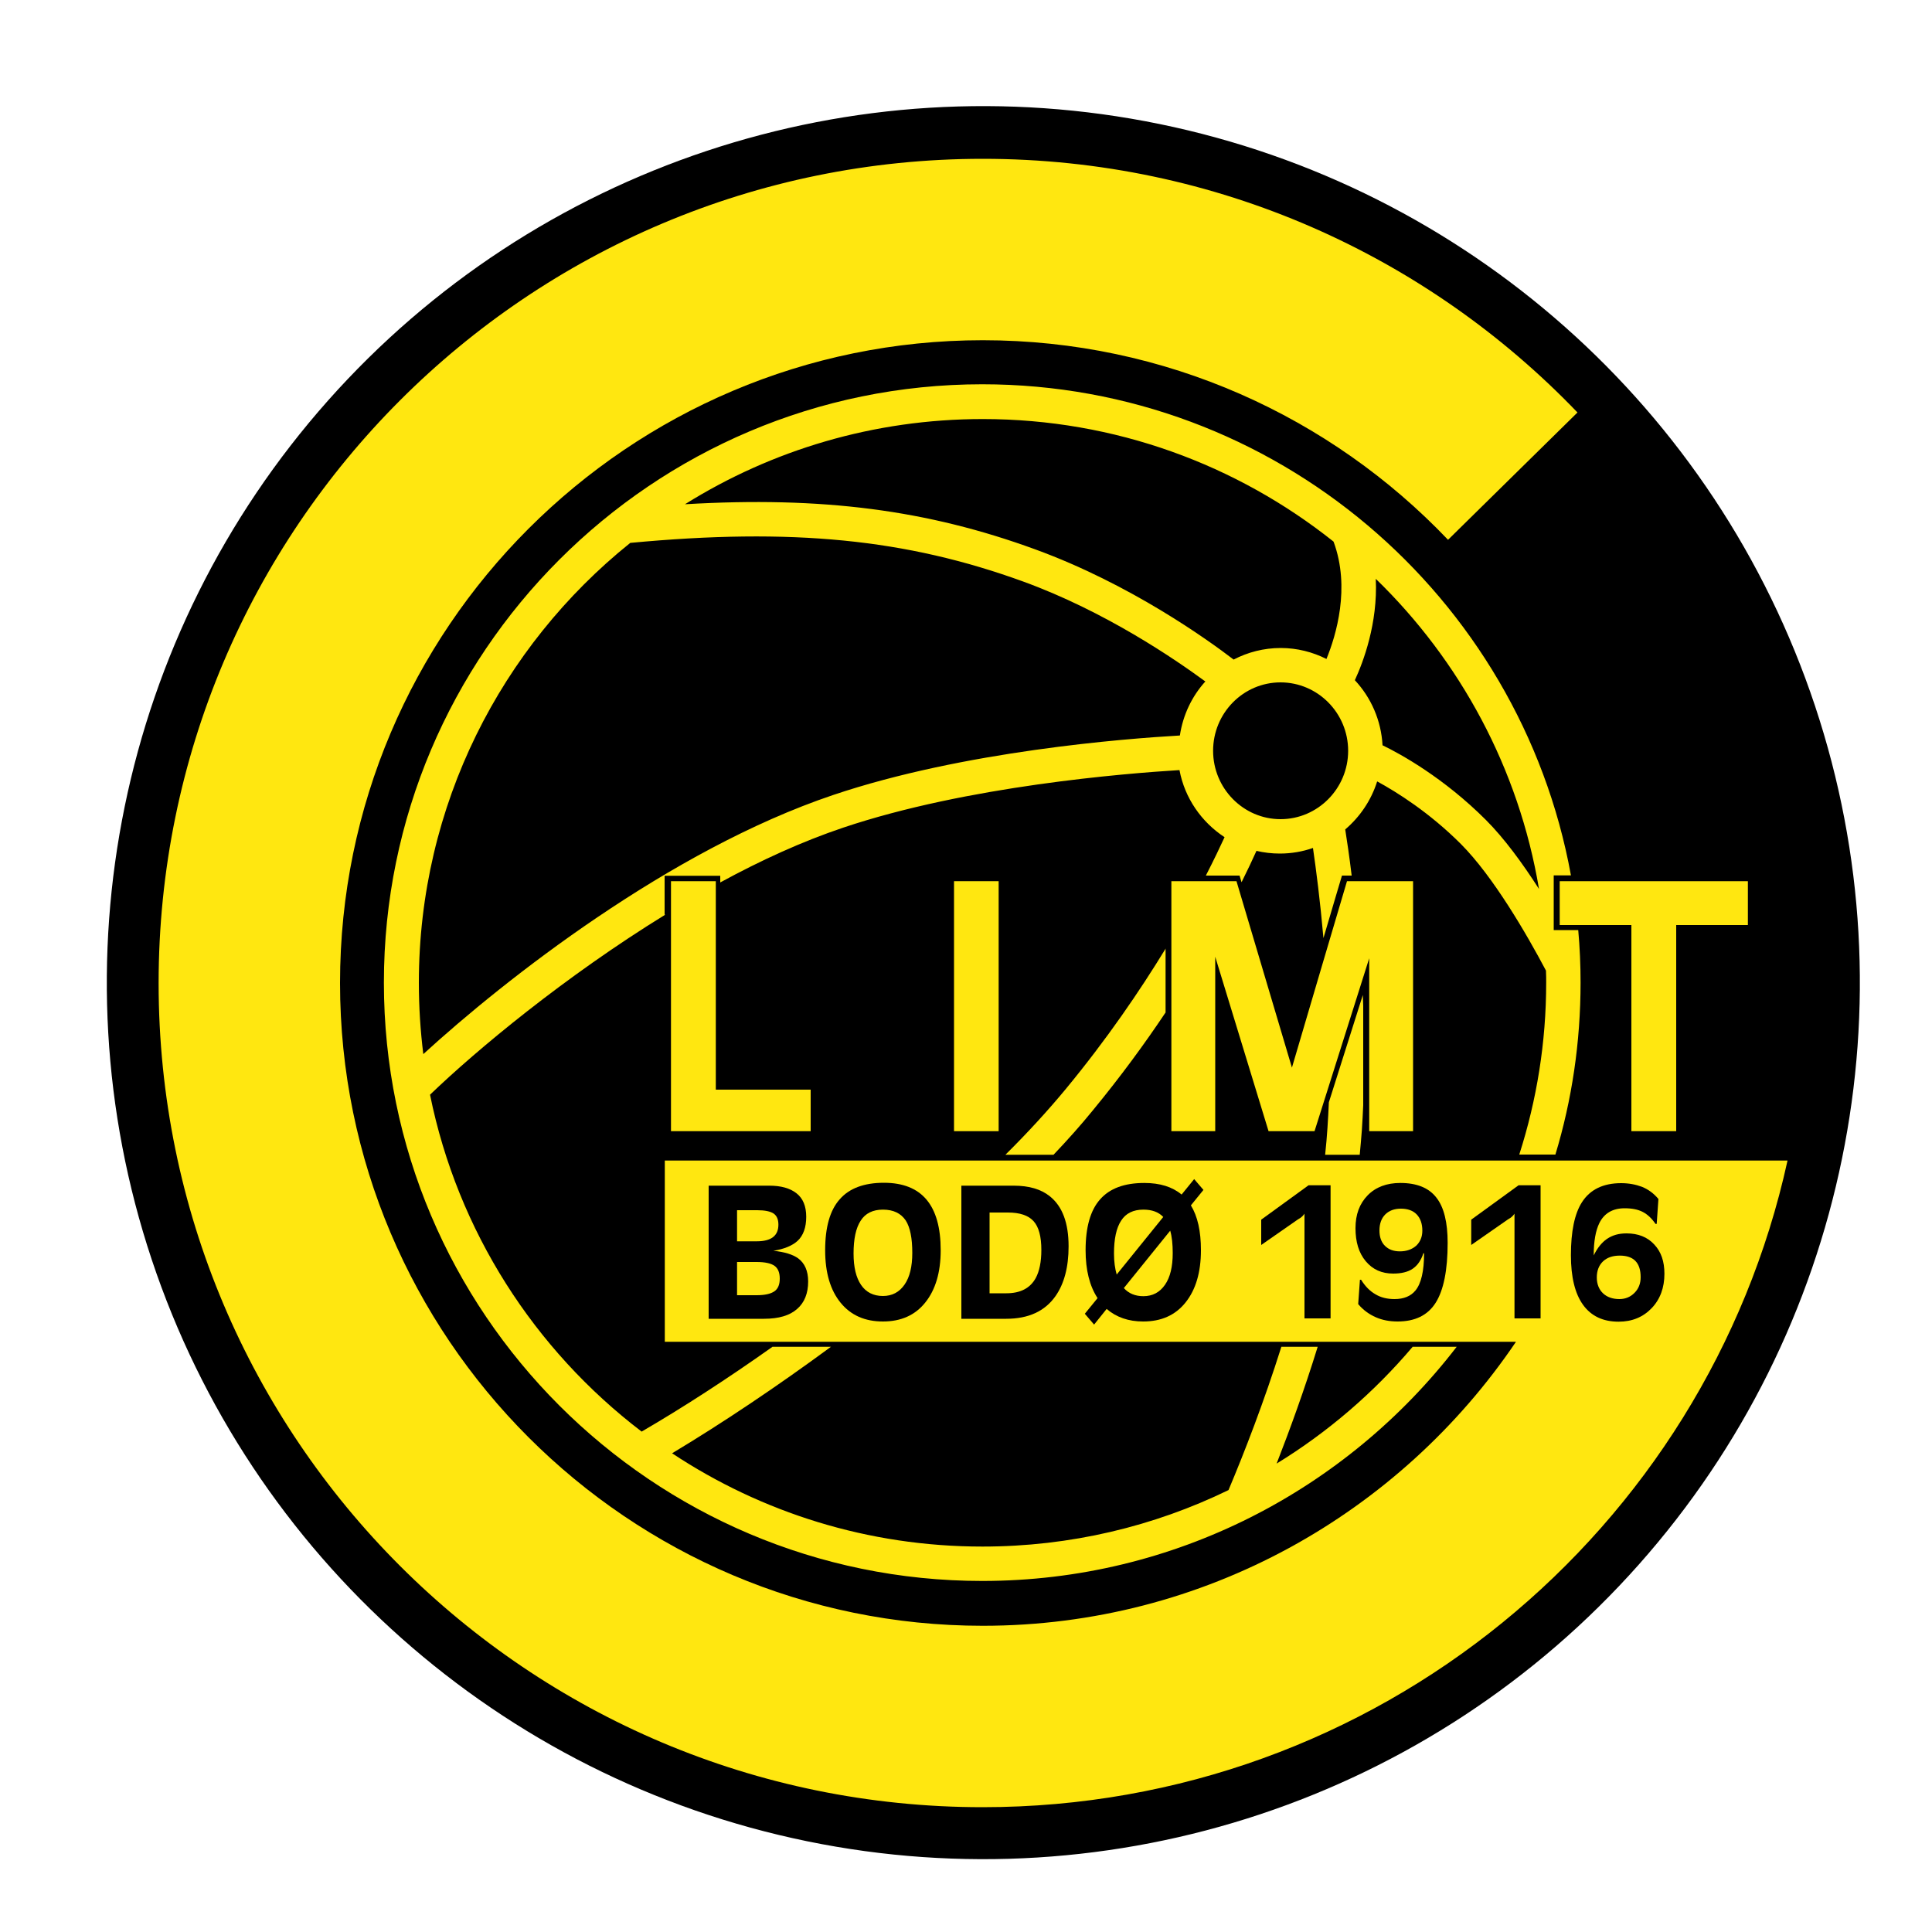
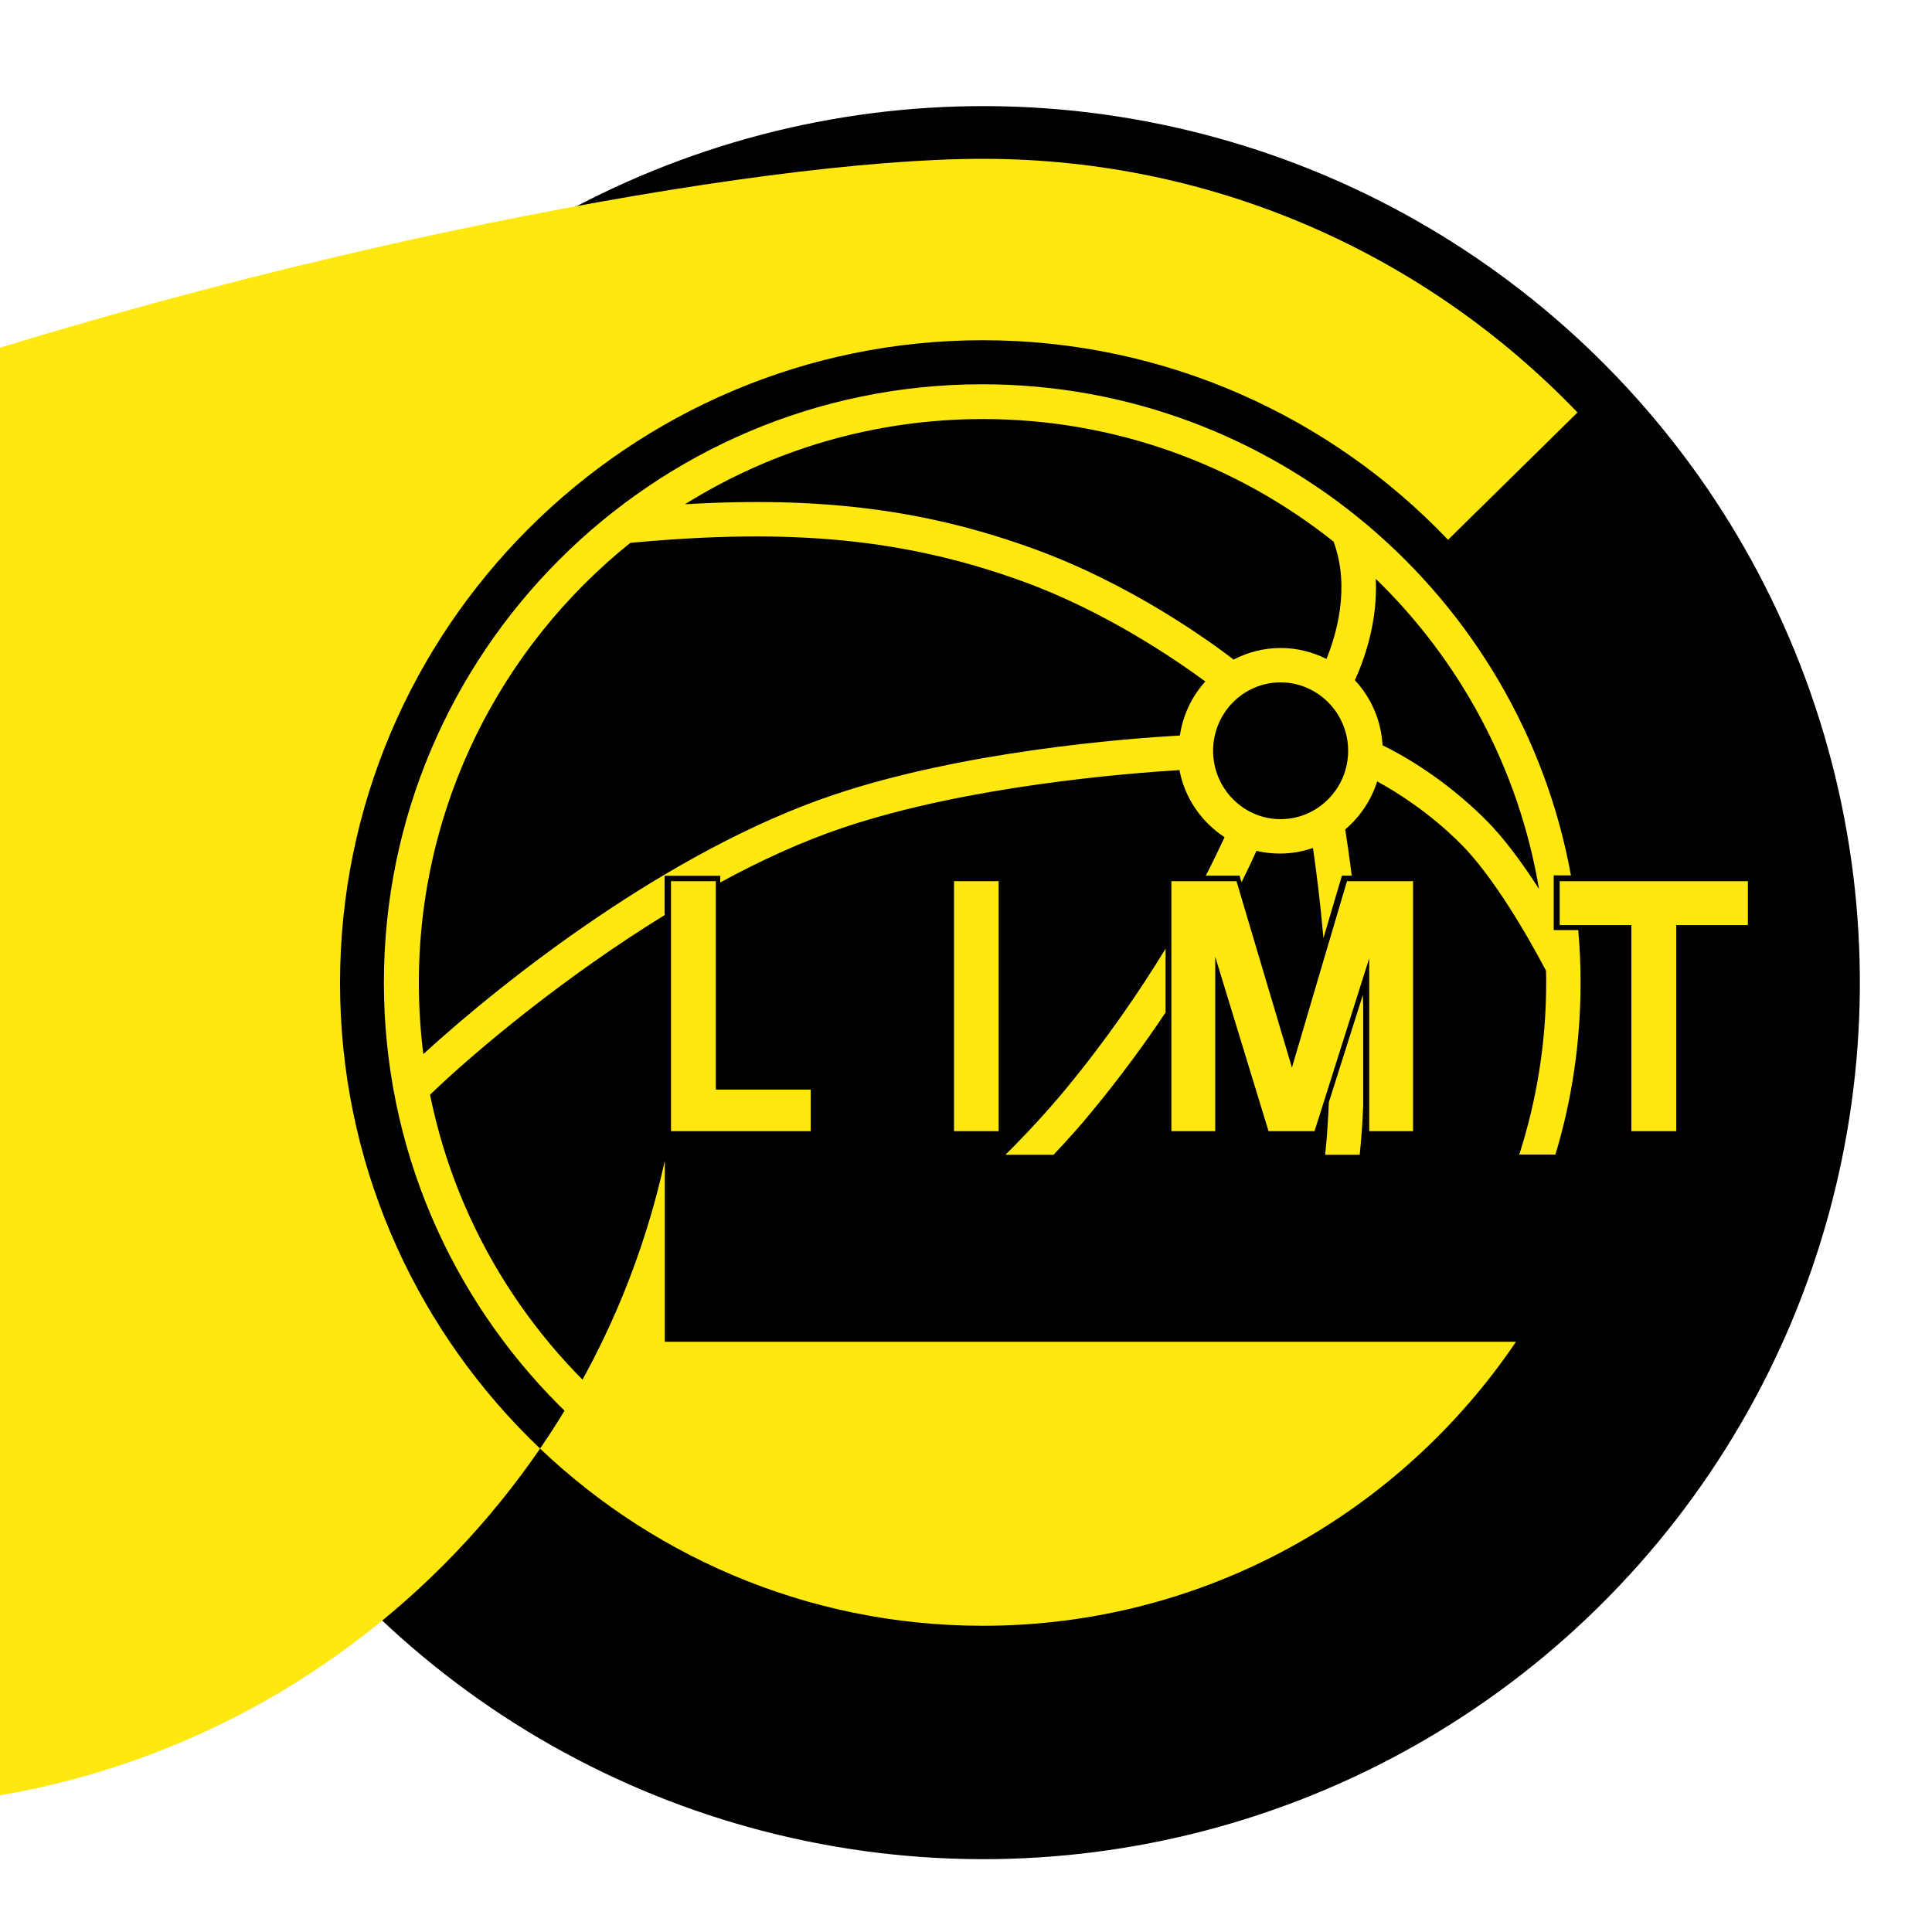
<svg xmlns="http://www.w3.org/2000/svg" version="1.0" id="Layer_1" x="0px" y="0px" viewBox="0 0 100 100" style="enable-background:new 0 0 100 100;" xml:space="preserve">
  <style type="text/css"> .st0{fill:#FFE710;} </style>
  <g>
    <ellipse transform="matrix(0.201 -0.98 0.98 0.201 -9.18 90.489)" cx="50.87" cy="50.87" rx="45.35" ry="45.35" />
-     <path class="st0" d="M74.95,27.94c-6.06-6.36-14.62-10.33-24.08-10.33c-18.34,0-33.27,14.92-33.27,33.27 c0,18.34,14.92,33.27,33.27,33.27c11.47,0,21.6-5.84,27.59-14.69l0-0.01H34.41v-9.38h58.11l0,0.01 c-4.2,19.14-21.26,33.46-41.66,33.46c-23.55,0-42.65-19.09-42.65-42.65S27.32,8.22,50.87,8.22c12.1,0,23.02,5.04,30.78,13.13 L74.95,27.94z" />
-     <path d="M36.68,68.25v-6.88h3.14c0.6,0,1.07,0.13,1.4,0.39c0.34,0.26,0.51,0.67,0.51,1.22c0,0.55-0.15,0.97-0.45,1.25 c-0.28,0.25-0.69,0.42-1.25,0.51c0.58,0.06,1,0.19,1.28,0.39c0.34,0.25,0.52,0.65,0.52,1.2c0,0.61-0.19,1.09-0.57,1.42 c-0.38,0.34-0.95,0.51-1.72,0.51H36.68z M38.15,62.64v1.61h1.02c0.75,0,1.12-0.29,1.12-0.86c0-0.27-0.08-0.46-0.25-0.58 c-0.17-0.11-0.45-0.17-0.84-0.17H38.15z M38.15,65.33v1.71h1.01c0.43,0,0.73-0.07,0.92-0.2c0.19-0.13,0.28-0.35,0.28-0.66 c0-0.31-0.09-0.53-0.27-0.66c-0.18-0.13-0.49-0.2-0.93-0.2H38.15z" />
+     <path class="st0" d="M74.95,27.94c-6.06-6.36-14.62-10.33-24.08-10.33c-18.34,0-33.27,14.92-33.27,33.27 c0,18.34,14.92,33.27,33.27,33.27c11.47,0,21.6-5.84,27.59-14.69l0-0.01H34.41v-9.38l0,0.01 c-4.2,19.14-21.26,33.46-41.66,33.46c-23.55,0-42.65-19.09-42.65-42.65S27.32,8.22,50.87,8.22c12.1,0,23.02,5.04,30.78,13.13 L74.95,27.94z" />
    <path d="M45.75,61.22c1.96,0,2.94,1.16,2.94,3.49c0,1.15-0.27,2.05-0.8,2.71c-0.53,0.66-1.26,0.98-2.19,0.98 c-0.93,0-1.66-0.32-2.19-0.97c-0.53-0.65-0.8-1.55-0.8-2.72c0-1.19,0.25-2.07,0.75-2.63C43.95,61.51,44.72,61.22,45.75,61.22z M45.7,62.61c-0.52,0-0.91,0.19-1.15,0.57c-0.25,0.38-0.37,0.95-0.37,1.7c0,0.71,0.13,1.25,0.39,1.63 c0.26,0.38,0.64,0.57,1.13,0.57c0.48,0,0.85-0.2,1.12-0.59c0.27-0.39,0.4-0.94,0.4-1.64c0-0.76-0.11-1.32-0.34-1.68 C46.63,62.8,46.24,62.61,45.7,62.61z" />
    <path d="M49.76,68.25v-6.88h2.71c0.79,0,1.41,0.18,1.87,0.55c0.65,0.52,0.97,1.38,0.97,2.59c0,1.08-0.23,1.94-0.68,2.58 c-0.55,0.78-1.4,1.17-2.55,1.17H49.76z M51.22,62.75v4.19h0.87c0.72,0,1.23-0.26,1.52-0.79c0.19-0.35,0.29-0.84,0.29-1.45 c0-0.69-0.13-1.19-0.4-1.49c-0.27-0.3-0.71-0.45-1.33-0.45H51.22z" />
    <path d="M68.87,61.36v6.88h-1.35v-5.42c-0.04,0.06-0.09,0.12-0.15,0.17c-0.03,0.03-0.09,0.07-0.18,0.12l-1.91,1.33v-1.31l2.45-1.78 H68.87z" />
-     <path d="M73.67,64.88c-0.12,0.36-0.3,0.62-0.55,0.79c-0.25,0.17-0.59,0.25-1.01,0.25c-0.59,0-1.06-0.21-1.42-0.64 c-0.36-0.43-0.53-1-0.53-1.71c0-0.71,0.21-1.27,0.63-1.7c0.42-0.43,0.99-0.64,1.69-0.64c0.85,0,1.47,0.25,1.86,0.75 c0.4,0.5,0.59,1.29,0.59,2.35c0,1.42-0.21,2.45-0.62,3.1c-0.41,0.65-1.07,0.97-1.97,0.97c-0.41,0-0.79-0.07-1.13-0.22 c-0.34-0.15-0.65-0.37-0.91-0.68l0.09-1.26l0.06,0c0.21,0.34,0.46,0.59,0.74,0.75c0.28,0.17,0.61,0.25,0.99,0.25 c0.48,0,0.84-0.15,1.08-0.44c0.3-0.36,0.45-1.01,0.45-1.93H73.67z M73.62,63.7c0-0.36-0.1-0.64-0.29-0.84 c-0.19-0.2-0.47-0.3-0.82-0.3c-0.34,0-0.61,0.1-0.81,0.3c-0.2,0.2-0.3,0.48-0.3,0.83c0,0.33,0.09,0.6,0.28,0.79 c0.19,0.19,0.44,0.29,0.78,0.29c0.34,0,0.62-0.1,0.84-0.29C73.51,64.28,73.62,64.02,73.62,63.7z" />
    <path d="M79.74,61.36v6.88h-1.35v-5.42c-0.04,0.06-0.09,0.12-0.15,0.17c-0.03,0.03-0.09,0.07-0.18,0.12l-1.91,1.33v-1.31l2.45-1.78 H79.74z" />
    <path d="M84.19,63.84c0.6,0,1.08,0.19,1.43,0.57c0.36,0.38,0.53,0.88,0.53,1.52c0,0.72-0.22,1.32-0.66,1.78 c-0.44,0.46-1.01,0.7-1.71,0.7c-0.81,0-1.42-0.29-1.84-0.87c-0.42-0.58-0.63-1.44-0.63-2.57c0-1.23,0.19-2.15,0.57-2.74 c0.42-0.66,1.1-0.99,2.03-0.99c0.4,0,0.76,0.07,1.08,0.19c0.32,0.13,0.61,0.34,0.85,0.63l-0.09,1.29h-0.06 c-0.19-0.28-0.41-0.49-0.66-0.62c-0.25-0.13-0.56-0.19-0.94-0.19c-0.62,0-1.06,0.26-1.31,0.77c-0.19,0.39-0.29,0.94-0.29,1.67 c0.19-0.39,0.42-0.67,0.68-0.85C83.46,63.93,83.79,63.84,84.19,63.84z M84.92,66.11c0-0.75-0.36-1.12-1.08-1.12 c-0.37,0-0.66,0.1-0.87,0.3c-0.21,0.2-0.32,0.48-0.32,0.83c0,0.34,0.11,0.62,0.32,0.82c0.21,0.2,0.5,0.3,0.85,0.3 c0.31,0,0.57-0.11,0.78-0.32C84.81,66.71,84.92,66.44,84.92,66.11z" />
    <path class="st0" d="M36.9,45.61h-2.17v12.94h7.23V56.4c0,0-4.63,0-4.91,0c0-0.29,0-10.79,0-10.79H36.9z" />
    <polygon class="st0" points="51.55,45.61 49.38,45.61 49.38,58.55 51.69,58.55 51.69,45.61 " />
    <path class="st0" d="M72.96,45.61h-3.24c0,0-2.6,8.78-2.85,9.65c-0.26-0.87-2.87-9.65-2.87-9.65h-3.37v12.94h2.27 c0,0,0-7.41,0-9.03c0.48,1.56,2.76,9.03,2.76,9.03h2.38c0,0,2.35-7.44,2.83-8.95c0,1.57,0,8.95,0,8.95h2.27V45.61H72.96z" />
    <path class="st0" d="M90.31,45.61h-9.58v2.27c0,0,3.43,0,3.71,0c0,0.29,0,10.67,0,10.67h2.32c0,0,0-10.38,0-10.67 c0.27,0,3.71,0,3.71,0v-2.27H90.31z" />
    <path d="M56.63,68.56L56.15,68l0.66-0.81c-0.41-0.62-0.62-1.45-0.62-2.48c0-1.19,0.25-2.07,0.75-2.63c0.5-0.57,1.26-0.85,2.29-0.85 c0.81,0,1.45,0.2,1.93,0.6l0.65-0.8l0.48,0.56l-0.65,0.8c0.35,0.57,0.52,1.34,0.52,2.32c0,1.15-0.27,2.05-0.8,2.71 c-0.53,0.66-1.26,0.98-2.19,0.98c-0.76,0-1.39-0.22-1.89-0.65L56.63,68.56z M58.17,66.67c0.25,0.28,0.59,0.42,1.01,0.42 c0.48,0,0.85-0.2,1.12-0.59c0.27-0.39,0.4-0.94,0.4-1.64c0-0.46-0.04-0.85-0.13-1.16L58.17,66.67z M60.21,62.99 c-0.25-0.26-0.59-0.38-1.03-0.38c-0.52,0-0.91,0.19-1.15,0.57c-0.25,0.38-0.37,0.95-0.37,1.7c0,0.42,0.05,0.78,0.14,1.09 L60.21,62.99z" />
    <path class="st0" d="M68.78,57.09c-0.02,0.43-0.04,0.85-0.07,1.28c-0.03,0.46-0.07,0.92-0.12,1.39l0,0.01h1.79l0-0.01 c0.04-0.43,0.08-0.85,0.11-1.27c0.03-0.43,0.05-0.86,0.07-1.29c0-0.01,0-0.03,0-0.04l0-0.01c0-1.46,0-3.57,0-5.06l0-0.03 c-0.01-0.18-0.01-0.36-0.02-0.54l0-0.02c-0.45,1.42-1.23,3.89-1.76,5.56L68.78,57.09z" />
    <path class="st0" d="M60.32,49.12c-1.32,2.16-3.02,4.66-5.15,7.24c-0.91,1.1-1.96,2.25-3.12,3.4l-0.01,0.01h2.49l0.01-0.01 c0.73-0.77,1.4-1.52,2.01-2.27c1.45-1.76,2.7-3.47,3.77-5.07l0.01-0.01v-3.32L60.32,49.12z" />
    <path class="st0" d="M34.44,47.34c-5.2,3.2-9.77,7-12.18,9.32l0,0.01c1.43,7.06,5.41,13.2,10.94,17.42l0.01,0.01 c2.13-1.24,4.43-2.73,6.76-4.38l0.01-0.01c0.94,0,1.95,0,3.04,0l-0.01,0c-2.8,2.06-5.62,3.95-8.22,5.51l0.01,0.01 c4.61,3.05,10.13,4.82,16.05,4.82c4.56,0,8.88-1.05,12.73-2.92l0.01-0.01c0.83-1.97,1.83-4.55,2.73-7.4l0-0.01 c0.65,0,1.27,0,1.88,0l0,0.01c-0.68,2.2-1.43,4.26-2.12,6.03l-0.01,0.01c2.66-1.63,5.04-3.68,7.04-6.04l0-0.01 c0.86,0,1.63,0,2.29,0l-0.01,0.01c-5.67,7.36-14.57,12.11-24.55,12.11c-17.08,0-30.97-13.89-30.97-30.97 c0-17.08,13.89-30.97,30.97-30.97c15.18,0,27.84,10.98,30.47,25.41l0,0.01h-0.89v2.83c0,0,0.57,0,1.27,0l0,0.01 c0.08,0.89,0.12,1.79,0.12,2.71c0,3.09-0.45,6.08-1.3,8.89l0,0.01h-1.87l0-0.01c0.9-2.81,1.39-5.79,1.39-8.89 c0-0.2,0-0.39-0.01-0.59l0-0.03c-1.01-1.91-2.73-4.87-4.4-6.55c-1.64-1.64-3.32-2.69-4.33-3.24l-0.01,0 c-0.31,0.98-0.89,1.83-1.65,2.48l0,0.01c0.09,0.57,0.21,1.37,0.33,2.36l0,0.02h-0.5c0,0-0.44,1.47-0.96,3.24l0-0.02 c-0.17-1.92-0.38-3.54-0.54-4.64l0-0.01c-0.54,0.19-1.12,0.29-1.72,0.29c-0.42,0-0.82-0.05-1.21-0.14l0,0.01 c-0.19,0.43-0.45,0.97-0.76,1.6l-0.01,0.01c-0.06-0.21-0.1-0.34-0.1-0.34h-1.74l0-0.01c0.41-0.8,0.73-1.47,0.96-1.97l0-0.01 c-1.19-0.78-2.06-2.02-2.33-3.47l-0.01,0c-2.77,0.17-10.98,0.82-17.4,2.98c-2.11,0.71-4.26,1.69-6.35,2.83l-0.01,0.01 c0-0.22,0-0.35,0-0.35h-0.28h-2.6v2.01L34.44,47.34z M66.28,42.4c1.93,0,3.5-1.59,3.5-3.54c0-1.95-1.57-3.54-3.5-3.54 c-1.93,0-3.49,1.59-3.49,3.54C62.79,40.81,64.36,42.4,66.28,42.4z M21.91,54.56C26.14,50.69,34.66,44,43.12,41.15 c6.76-2.28,15.15-2.92,17.94-3.08l0.01,0c0.16-1.07,0.63-2.04,1.32-2.8l-0.02-0.01c-1.54-1.13-5.15-3.61-9.41-5.16 c-6.05-2.2-11.96-2.79-20.34-2l-0.01,0.01c-6.66,5.35-10.93,13.57-10.93,22.76C21.68,52.12,21.76,53.35,21.91,54.56L21.91,54.56z M69.02,28.03c-4.99-3.97-11.3-6.34-18.15-6.34c-5.65,0-10.93,1.61-15.4,4.4l-0.02,0.01c7.13-0.42,12.56,0.3,18.12,2.33 c4.94,1.8,8.95,4.69,10.27,5.7l0.01,0.01c0.73-0.38,1.56-0.6,2.44-0.6c0.85,0,1.66,0.21,2.37,0.57l0-0.01 c0.5-1.22,1.24-3.69,0.37-6.05L69.02,28.03z M79.66,46.02c-1.05-6.25-4.09-11.83-8.45-16.06l0,0.01c0.11,2.29-0.65,4.3-1.08,5.23 l0,0.01c0.83,0.89,1.36,2.07,1.43,3.37l0.01,0c0.95,0.46,3.17,1.69,5.34,3.86c0.95,0.95,1.9,2.25,2.74,3.56L79.66,46.02z" />
  </g>
</svg>